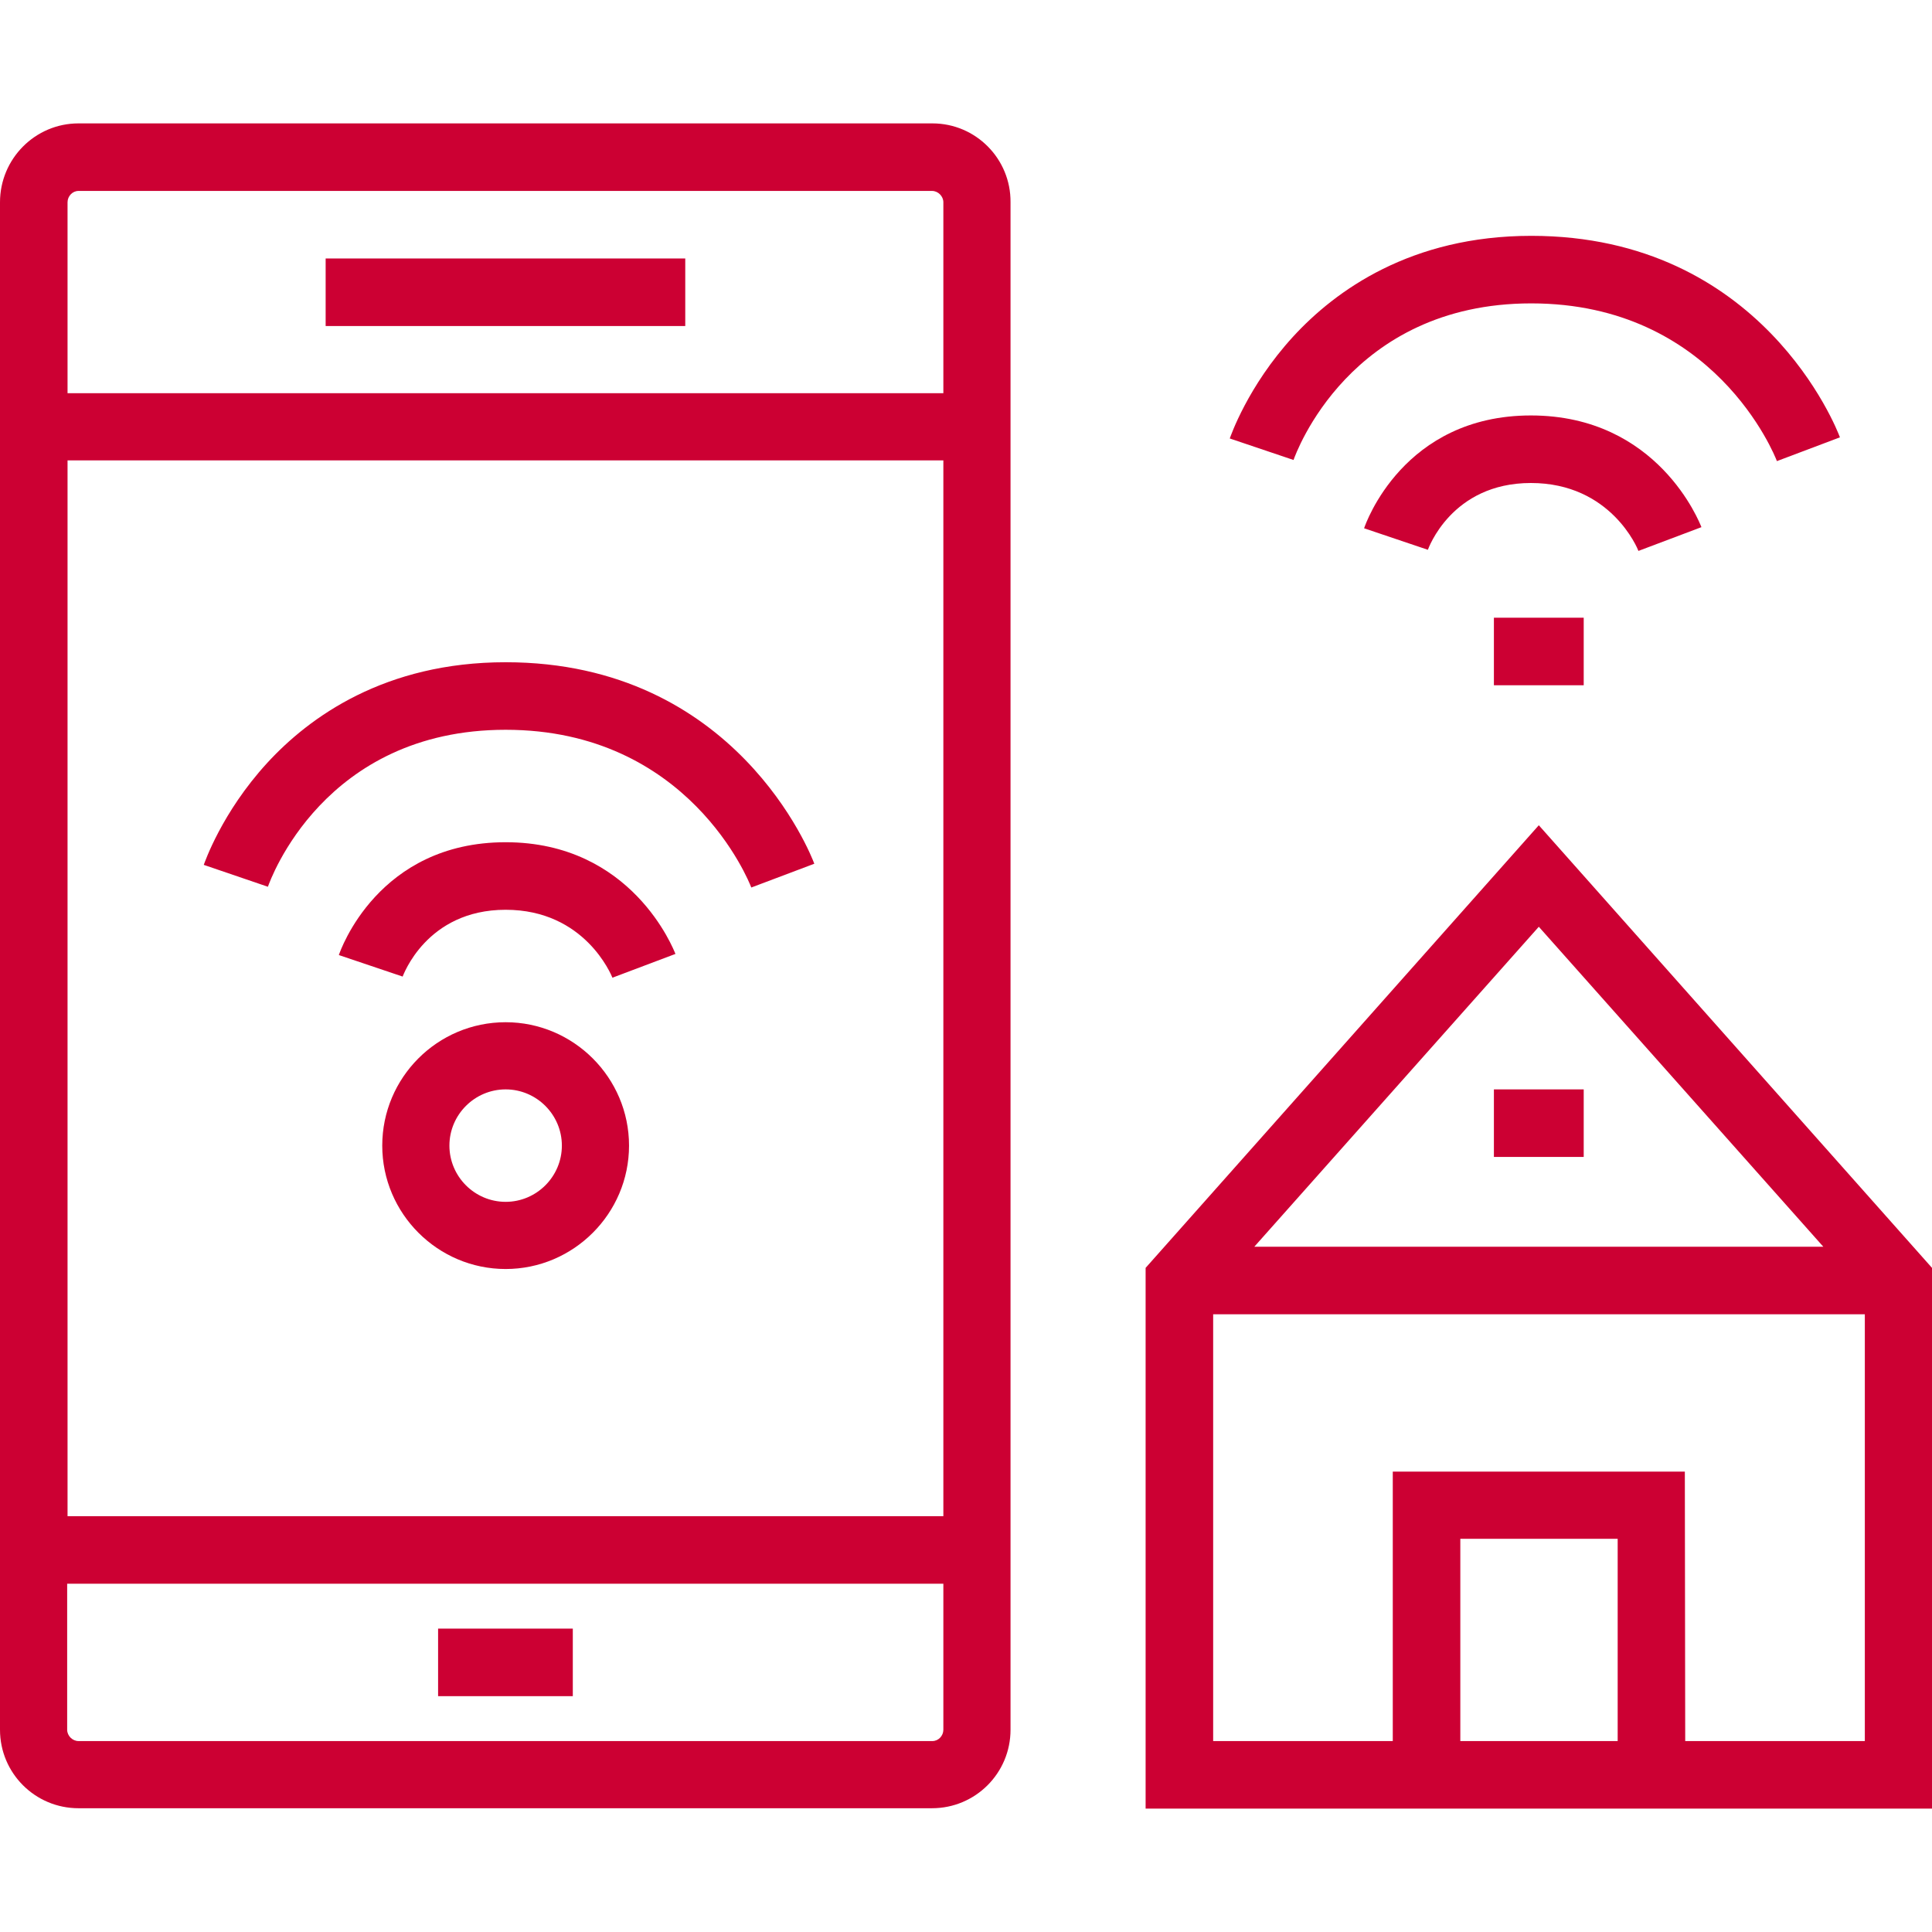
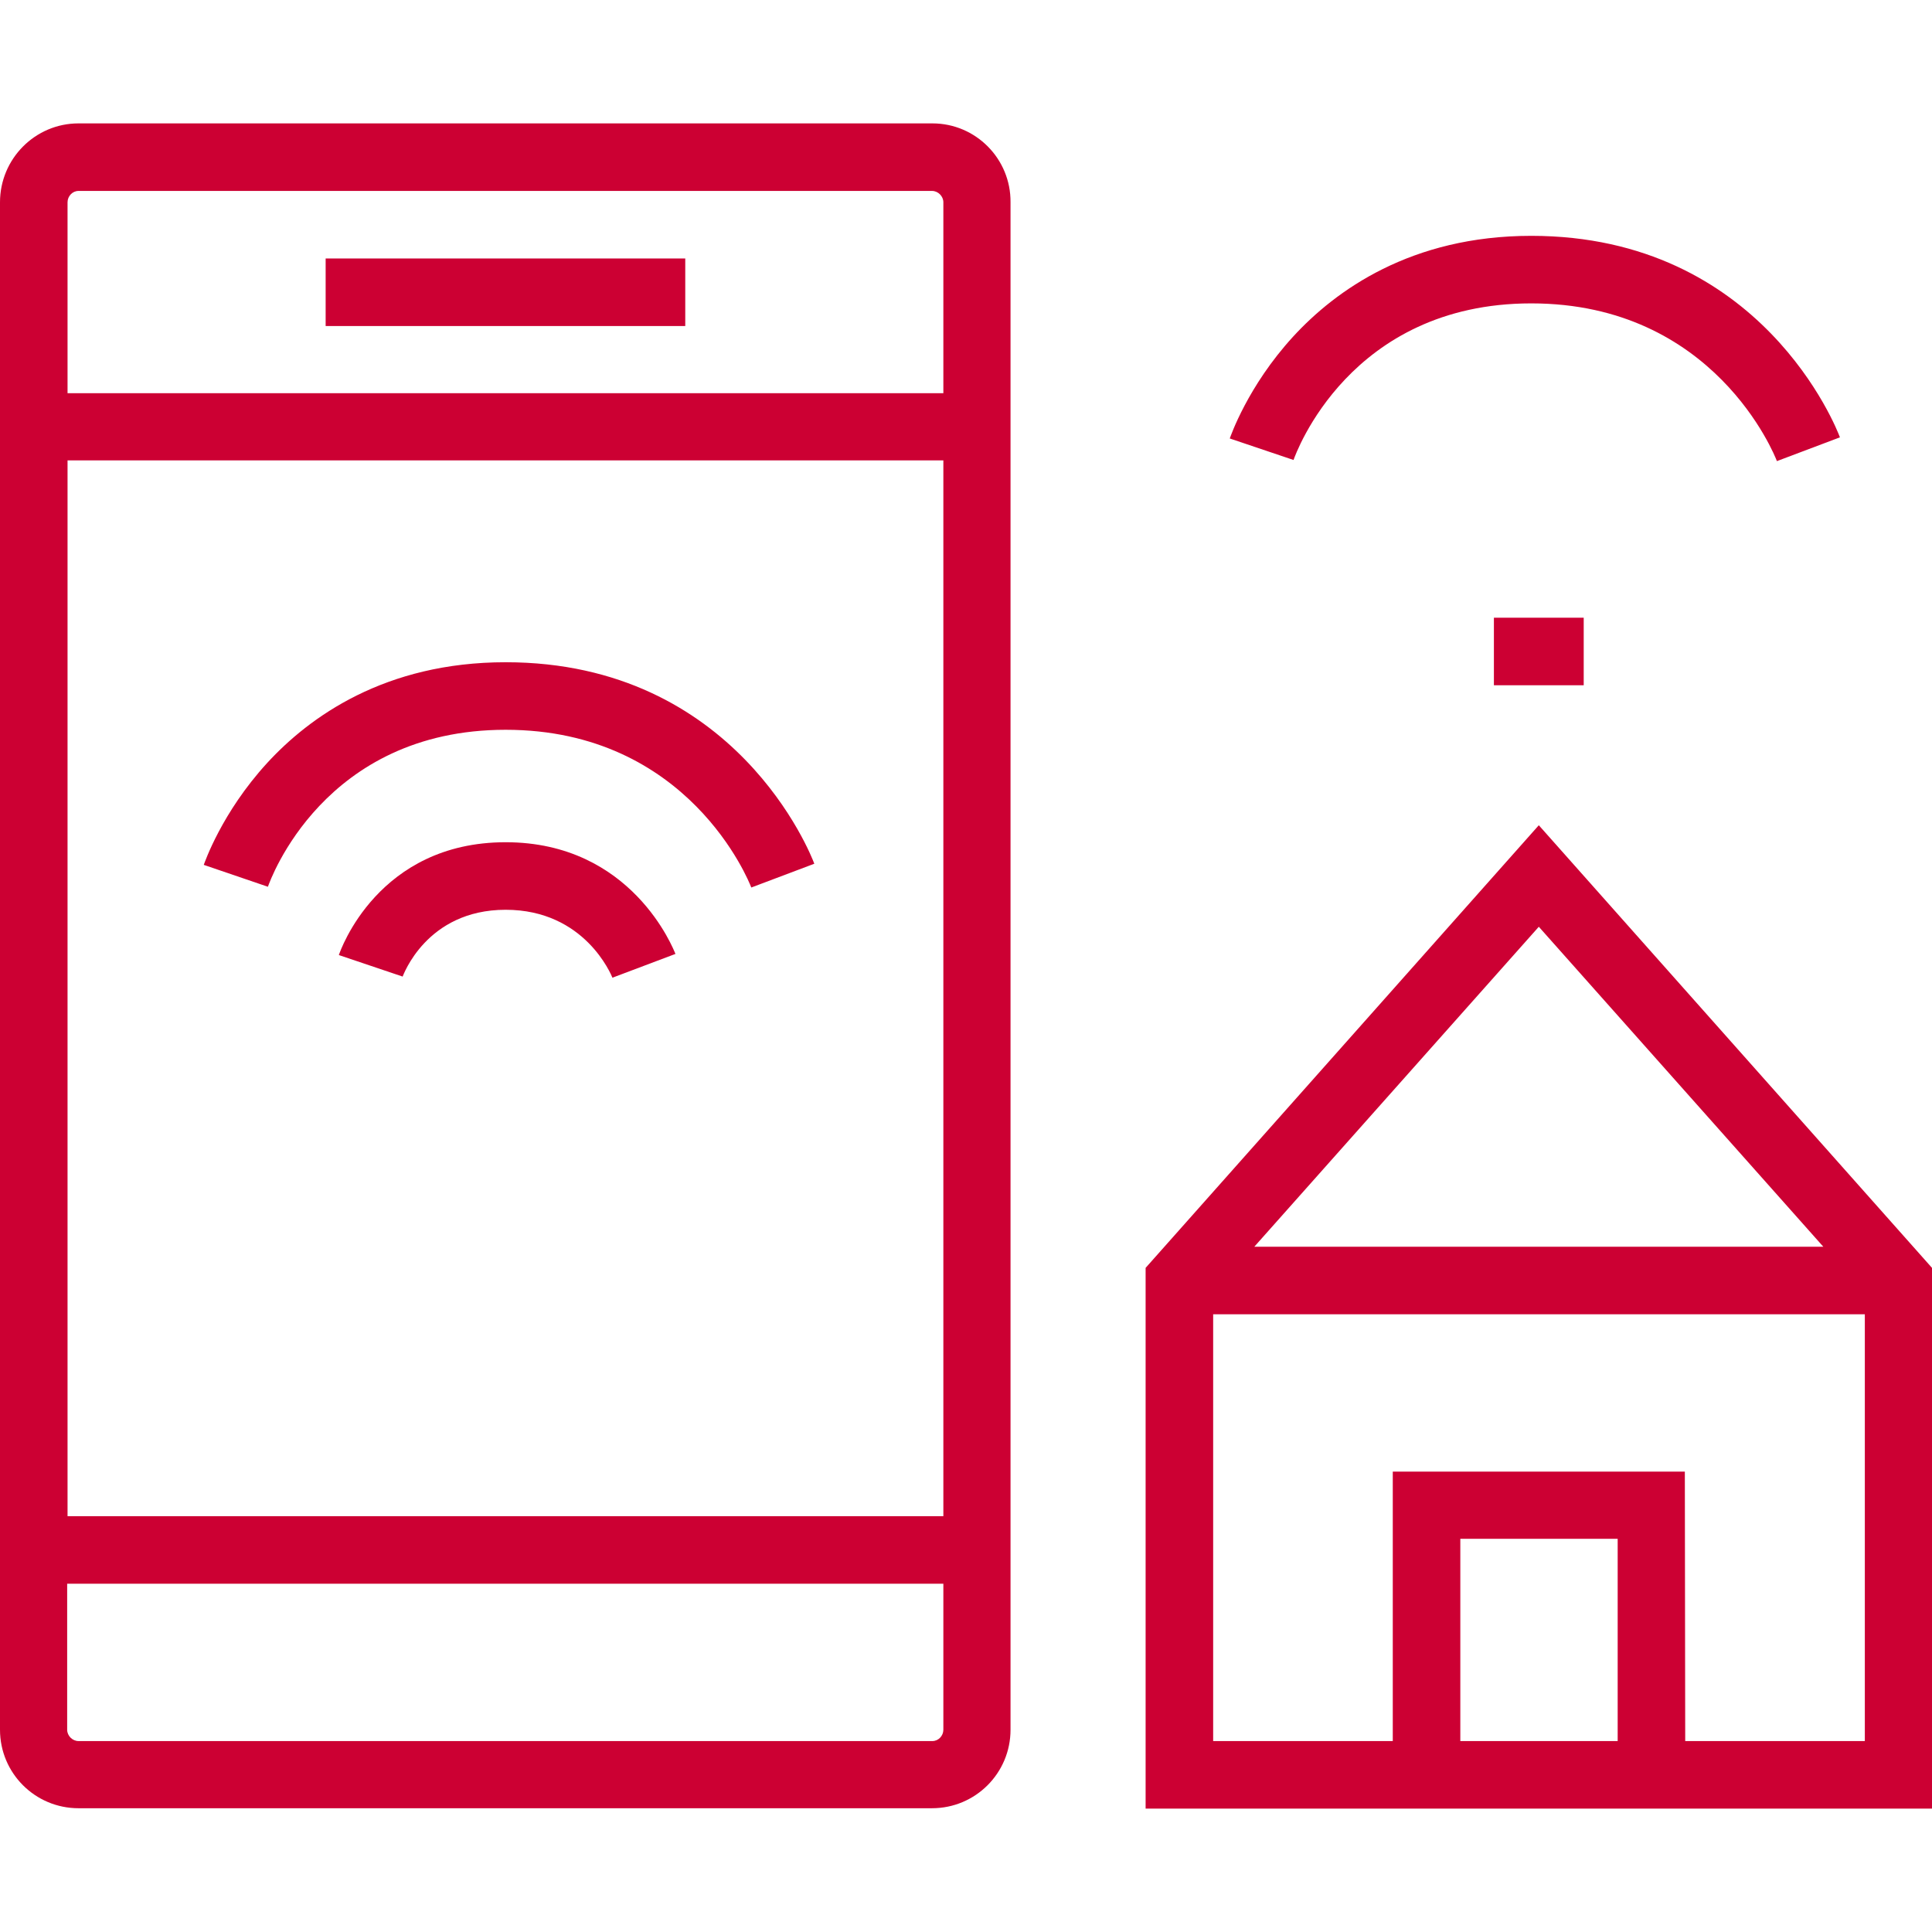
<svg xmlns="http://www.w3.org/2000/svg" version="1.1" id="Layer_1" x="0px" y="0px" viewBox="0 0 512 512" style="enable-background:new 0 0 512 512;" xml:space="preserve">
  <style type="text/css">
	.st0{fill:#CC0033;}
</style>
  <path class="st0" d="M247.1,32.7H20.8C9.3,32.7,0,42.1,0,53.6v404.8c0,11.5,9.3,20.8,20.8,20.8h226.2c11.5,0,20.8-9.3,20.8-20.8  V53.6C267.9,42.1,258.6,32.7,247.1,32.7z M20.8,50.6h226.2c1.6,0,3,1.4,3,3v50.6H17.9V53.6C17.9,52,19.2,50.6,20.8,50.6z M250,122  v279.8H17.9V122H250z M247.1,461.4H20.8c-1.6,0-3-1.4-3-3v-38.7H250v38.7C250,460,248.7,461.4,247.1,461.4z" />
  <rect x="86.3" y="68.5" class="st0" width="95.3" height="17.9" />
-   <rect x="116.1" y="431.6" class="st0" width="35.7" height="17.9" />
  <path class="st0" d="M71,235c0.6-1.7,14.8-41.6,63-41.6c48.5,0,64.5,40.2,65.1,41.8l16.7-6.3c-0.8-2.2-20.7-53.4-81.8-53.4  c-32,0-52,14.5-63.2,26.7c-12.1,13.2-16.6,26.5-16.8,27L71,235z" />
  <path class="st0" d="M134,241.1c21,0,28,17.3,28.3,18l16.7-6.3c-0.5-1.2-11.5-29.6-45-29.6c-33.8,0-43.8,28.7-44.2,29.9l16.9,5.7  C106.8,258.7,112.9,241.1,134,241.1z" />
-   <path class="st0" d="M134,270.9c-18.1,0-32.7,14.7-32.7,32.7s14.7,32.7,32.7,32.7s32.7-14.7,32.7-32.7S152,270.9,134,270.9z   M134,318.5c-8.2,0-14.9-6.7-14.9-14.9s6.7-14.9,14.9-14.9s14.9,6.7,14.9,14.9S142.2,318.5,134,318.5z" />
  <path class="st0" d="M407.8,218.7L303.6,336v143.3H512V336L407.8,218.7z M483.2,330.4H332.4l75.4-84.8L483.2,330.4z M428.7,461.4  H387v-53.6h41.7V461.4z M446.5,390h-77.4v71.4h-47.6V348.3h172.7v113.1h-47.6" />
-   <rect x="395.9" y="288.7" class="st0" width="23.8" height="17.9" />
  <path class="st0" d="M405.8,80.4c48.5,0,64.5,40.2,65.1,41.8l16.7-6.3c-0.8-2.2-20.7-53.4-81.8-53.4c-31.9,0-51.9,14.5-63.1,26.7  c-12.1,13.2-16.6,26.5-16.8,27l16.9,5.7C343.4,120.2,357.7,80.4,405.8,80.4z" />
-   <path class="st0" d="M434.2,146l16.7-6.3c-0.5-1.2-11.5-29.6-45.2-29.6c-33.8,0-43.8,28.7-44.2,29.9l16.9,5.7  c0.1-0.2,6.2-17.7,27.3-17.7C426.9,128,434,145.4,434.2,146z" />
  <rect x="395.9" y="163.7" class="st0" width="23.8" height="17.9" />
</svg>